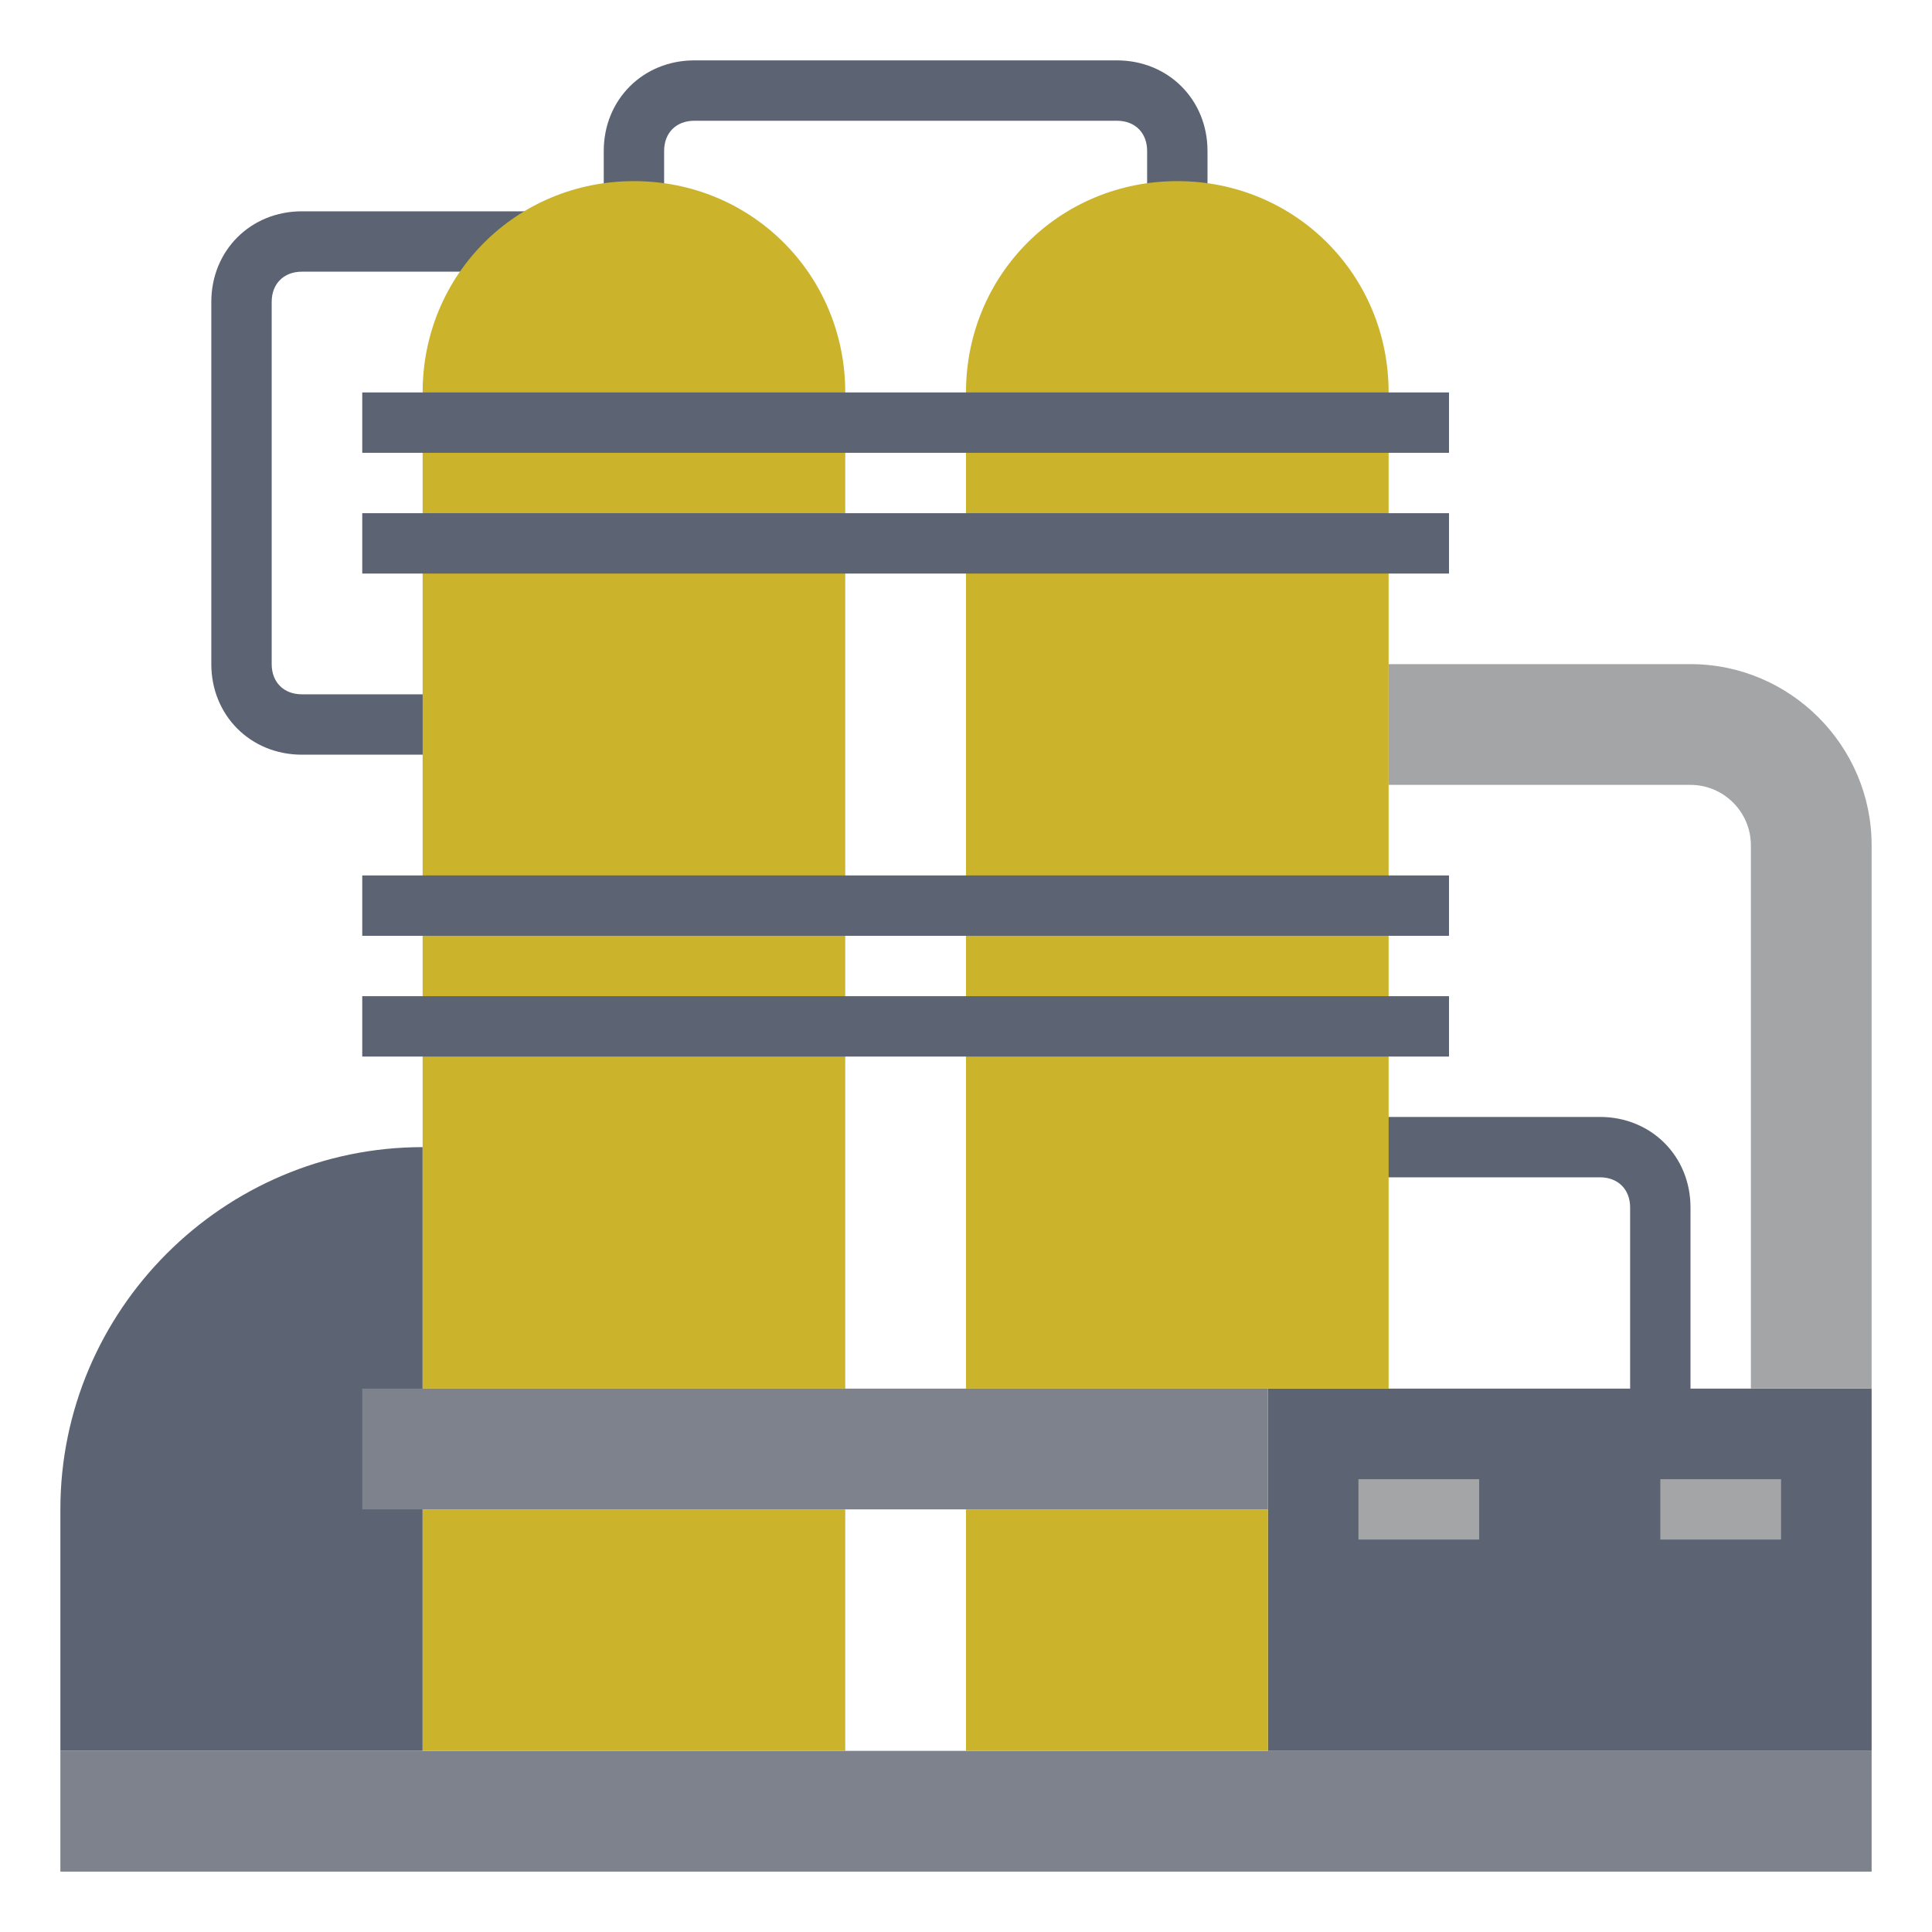
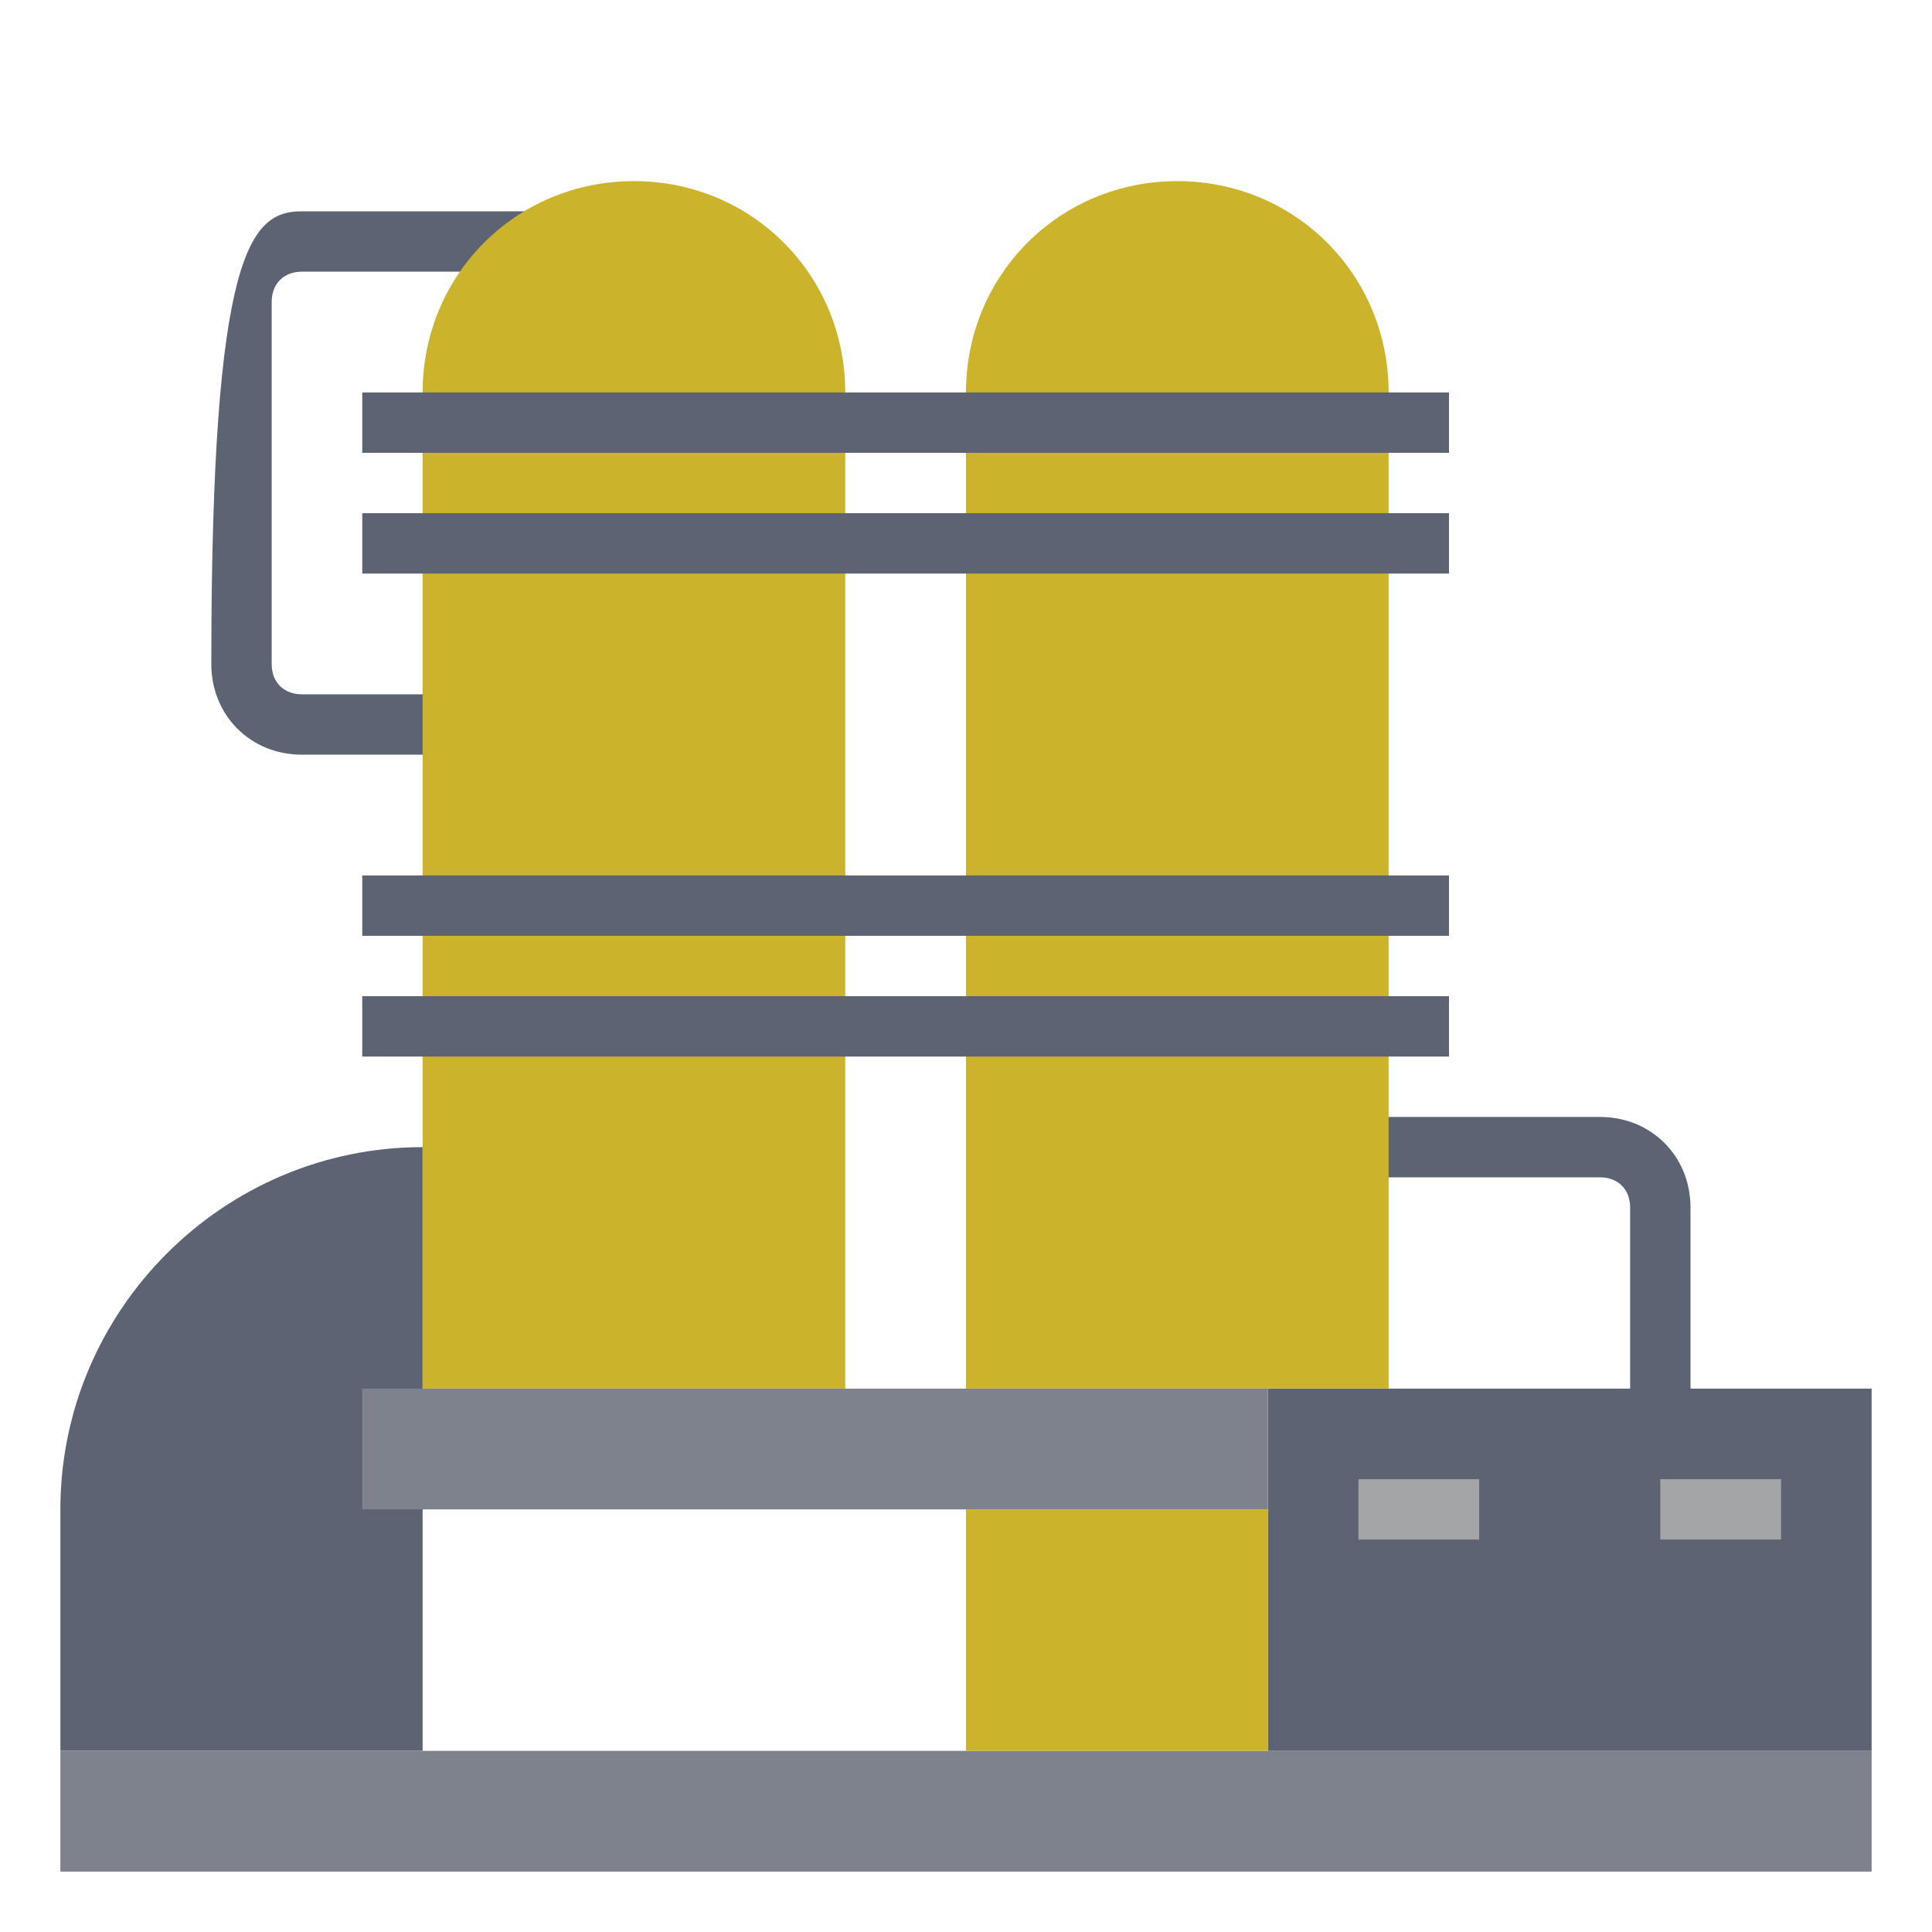
<svg xmlns="http://www.w3.org/2000/svg" xmlns:ns1="http://sodipodi.sourceforge.net/DTD/sodipodi-0.dtd" xmlns:ns2="http://www.inkscape.org/namespaces/inkscape" width="800" height="800" viewBox="0 0 64 64" id="Layer_1" version="1.1" xml:space="preserve" ns1:docname="tratamiento.svg">
  <defs id="defs44" />
  <ns1:namedview id="namedview42" pagecolor="#ffffff" bordercolor="#000000" borderopacity="0.25" ns2:showpageshadow="2" ns2:pageopacity="0.0" ns2:pagecheckerboard="0" ns2:deskcolor="#d1d1d1" showgrid="false" />
  <style type="text/css" id="style2">
	.st0{fill:#5C6373;}
	.st1{fill:#7D828C;}
	.st2{fill:#A4A5A6;}
</style>
  <g id="Layer_17">
-     <path class="st0" d="M 40,7 H 38 V 5 C 38,4.4 37.6,4 37,4 H 23 C 22.4,4 22,4.4 22,5 V 7 H 20 V 5 c 0,-1.7 1.3,-3 3,-3 h 14 c 1.7,0 3,1.3 3,3 z" id="path4" />
-     <path class="st0" d="M 15,25 H 10 C 8.3,25 7,23.7 7,22 V 10 C 7,8.3 8.3,7 10,7 h 8 V 9 H 10 C 9.4,9 9,9.4 9,10 v 12 c 0,0.6 0.4,1 1,1 h 5 z" id="path6" />
+     <path class="st0" d="M 15,25 H 10 C 8.3,25 7,23.7 7,22 C 7,8.3 8.3,7 10,7 h 8 V 9 H 10 C 9.4,9 9,9.4 9,10 v 12 c 0,0.6 0.4,1 1,1 h 5 z" id="path6" />
    <path class="st0" d="m 56,47 h -2 v -7 c 0,-0.6 -0.4,-1 -1,-1 h -8 v -2 h 8 c 1.7,0 3,1.3 3,3 z" id="path8" />
    <path class="st0" d="M 14,58 V 38 C 7.4,38 2,43.4 2,50 v 8 z" id="path10" />
    <rect class="st1" height="4" width="60" x="2" y="58" id="rect12" />
    <rect class="st0" height="12" width="20" x="42" y="46" id="rect14" />
    <rect class="st2" height="2" width="4" x="45" y="49" id="rect16" />
    <rect class="st2" height="2" width="4" x="55" y="49" id="rect18" />
    <path class="st2" d="M 46,46 V 13 C 46,9.1 42.9,6 39,6 v 0 c -3.9,0 -7,3.1 -7,7 v 33 z" id="path20" style="fill:#cbb32b;fill-opacity:1" />
    <path class="st2" d="M 28,46 V 13 C 28,9.1 24.9,6 21,6 v 0 c -3.9,0 -7,3.1 -7,7 v 33 z" id="path22" style="fill:#cbb32b;fill-opacity:1" />
    <rect class="st1" height="4" width="30" x="12" y="46" id="rect24" />
    <rect class="st0" height="2" width="36" x="12" y="33" id="rect26" />
    <rect class="st0" height="2" width="36" x="12" y="29" id="rect28" />
    <rect class="st0" height="2" width="36" x="12" y="17" id="rect30" />
    <rect class="st0" height="2" width="36" x="12" y="13" id="rect32" />
    <rect class="st2" height="8" width="10" x="32" y="50" id="rect34" style="fill:#cbb32b;fill-opacity:1" />
-     <rect class="st2" height="8" width="14" x="14" y="50" id="rect36" style="fill:#cbb32b;fill-opacity:1" />
-     <path class="st2" d="M 62,46 H 58 V 28 c 0,-1.1 -0.9,-2 -2,-2 H 46 v -4 h 10 c 3.3,0 6,2.7 6,6 z" id="path38" />
  </g>
</svg>